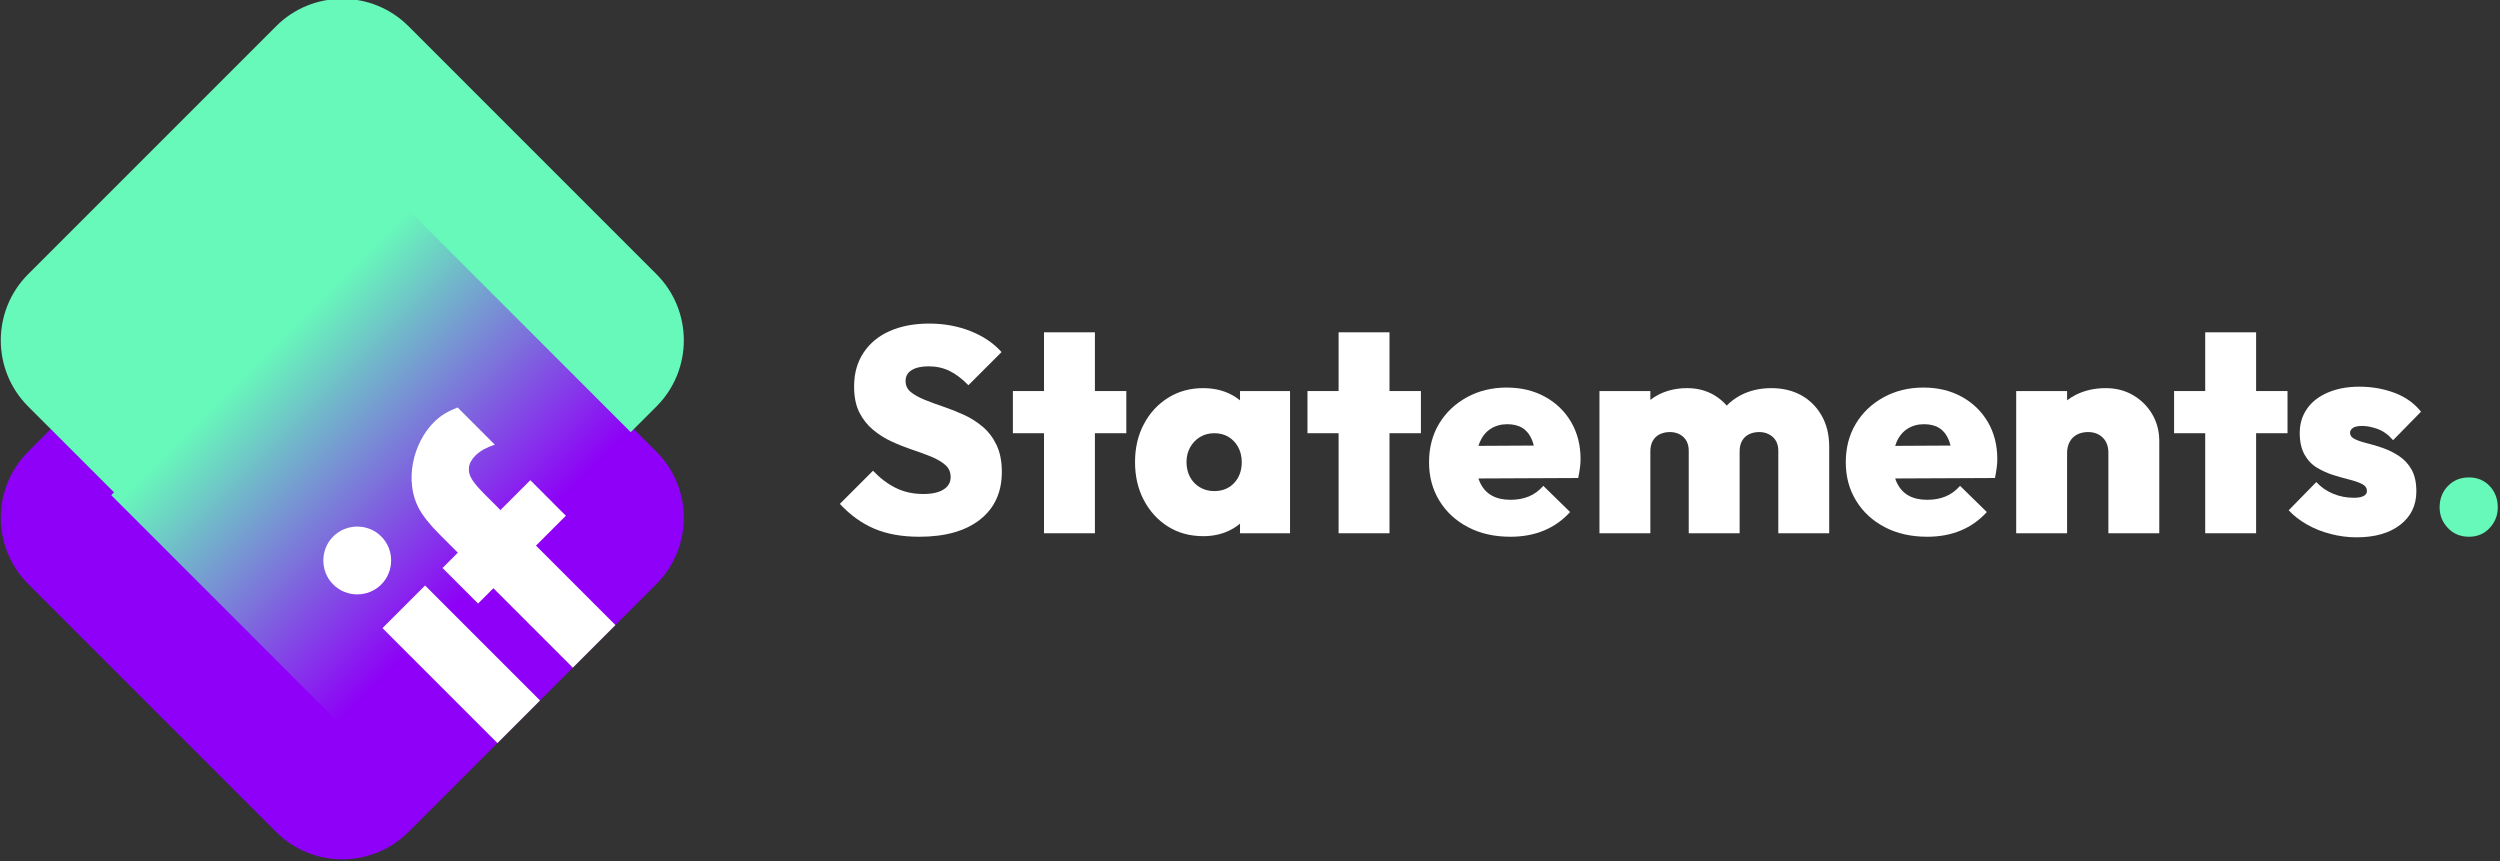
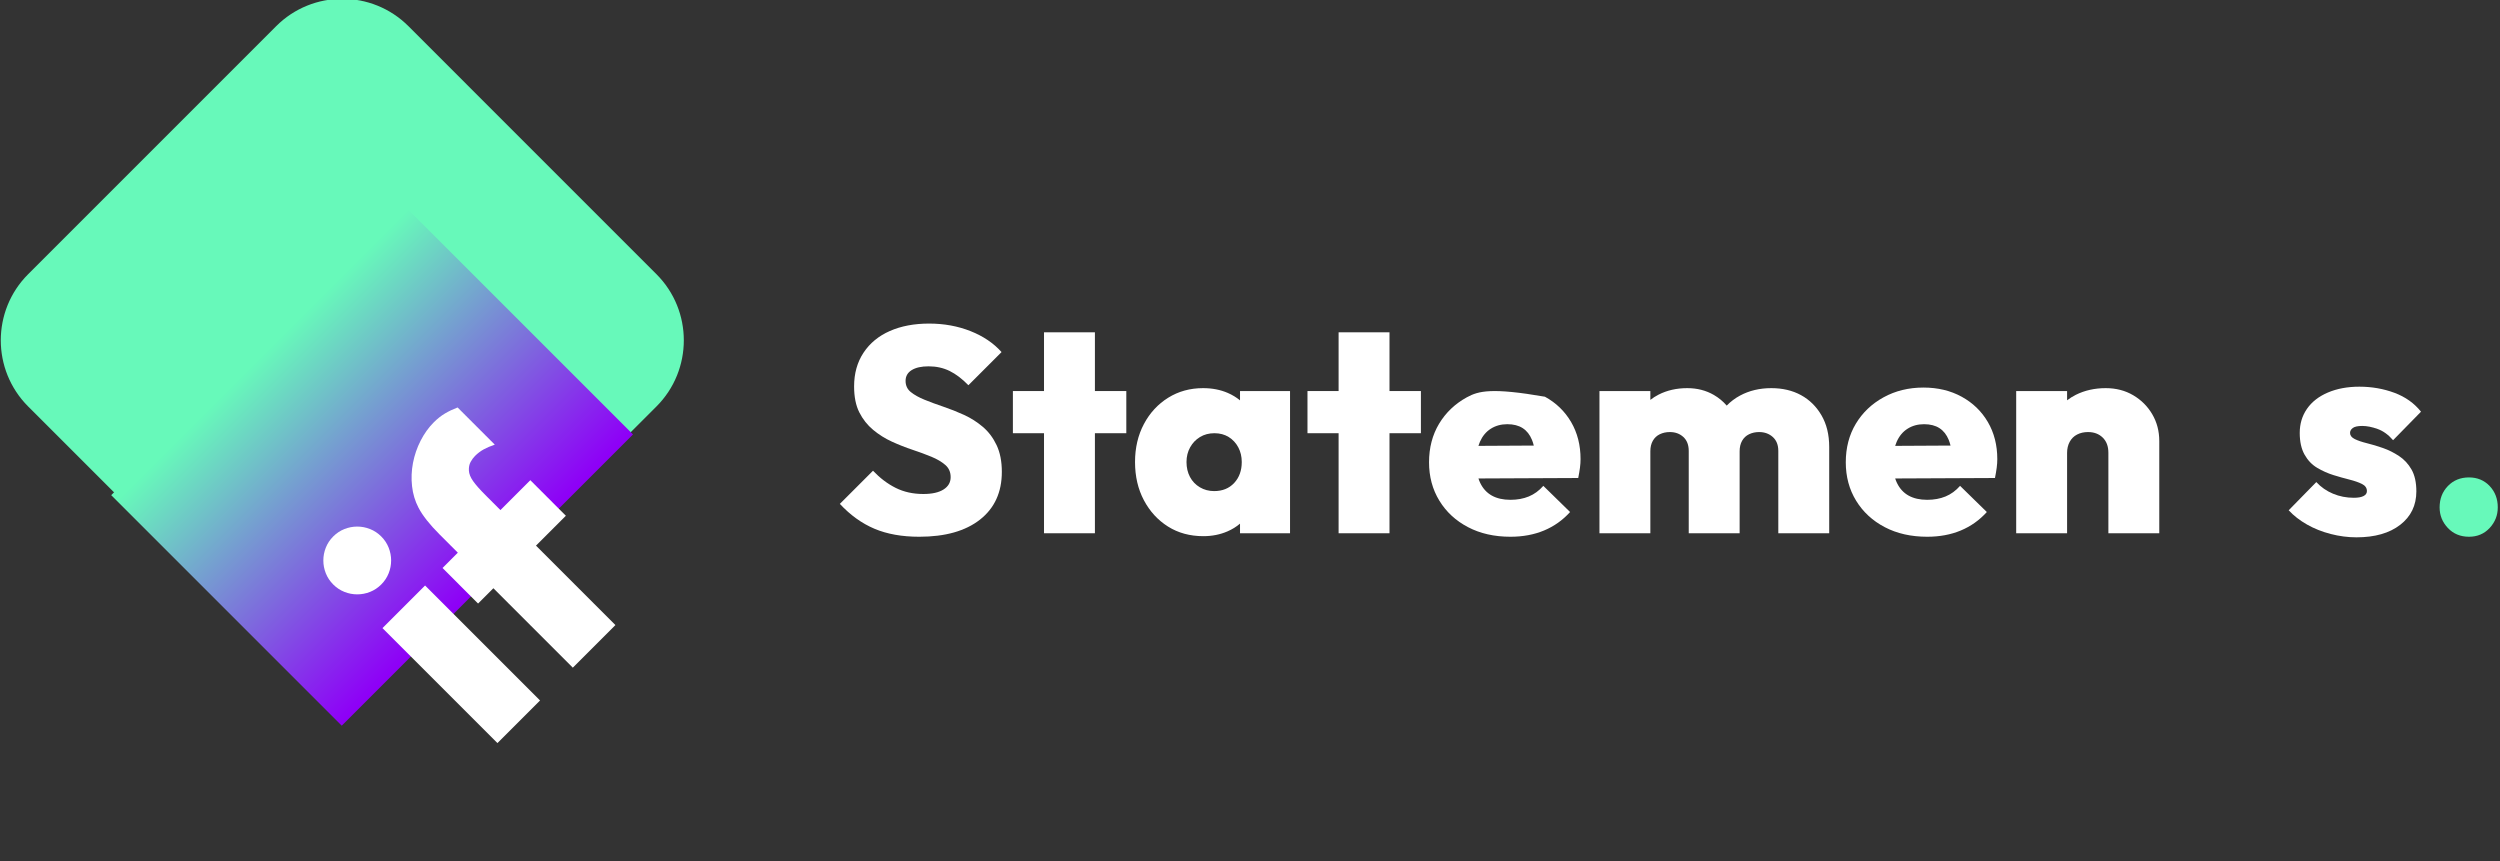
<svg xmlns="http://www.w3.org/2000/svg" xmlns:ns1="http://www.serif.com/" width="100%" height="100%" viewBox="0 0 1835 632" version="1.1" xml:space="preserve" style="fill-rule:evenodd;clip-rule:evenodd;stroke-linejoin:round;stroke-miterlimit:2;">
  <rect x="0" y="0" width="1835" height="632" fill="#333333" stroke="none" />
  <g transform="matrix(1,0,0,1,-1814.32,-2714.13)">
    <g id="Final-Logo" ns1:id="Final Logo" transform="matrix(0.884,0,0,0.884,-87.587,349.939)">
      <g id="Mark">
        <g transform="matrix(0.551,-0.551,0.551,0.551,-2210.83,5035.79)">
-           <path d="M6255.62,2276.98L6255.62,2650.66C6255.62,2705.68 6210.94,2750.35 6155.92,2750.35L5782.24,2750.35C5727.22,2750.35 5682.55,2705.68 5682.55,2650.66L5682.55,2276.98C5682.55,2221.95 5727.22,2177.28 5782.24,2177.28L6155.92,2177.28C6210.94,2177.28 6255.62,2221.95 6255.62,2276.98Z" style="fill:rgb(142,0,247);" />
-         </g>
+           </g>
        <g transform="matrix(0.551,-0.551,0.551,0.551,-2210.83,4888.41)">
          <path d="M6255.62,2276.98L6255.62,2650.66C6255.62,2705.68 6210.94,2750.35 6155.92,2750.35L5782.24,2750.35C5727.22,2750.35 5682.55,2705.68 5682.55,2650.66L5682.55,2276.98C5682.55,2221.95 5727.22,2177.28 5782.24,2177.28L6155.92,2177.28C6210.94,2177.28 6255.62,2221.95 6255.62,2276.98Z" style="fill:rgb(103,249,186);" />
        </g>
        <g transform="matrix(0.422,-0.422,0.334,0.334,-881.423,4756.39)">
          <rect x="5682.55" y="2177.28" width="573.064" height="573.064" style="fill:url(#_Linear1);" />
        </g>
        <g id="if" transform="matrix(1,0,0,1,1265.85,0)">
          <g transform="matrix(1.124,0,0,1.124,1251.99,3278)">
            <path d="M73,-19.535L-11.938,-104.473L-43.411,-73L41.527,11.938L73,-19.535Z" style="fill:white;fill-rule:nonzero;" />
          </g>
          <g transform="matrix(1.124,0,0,1.124,1162.31,3119.86)">
            <path d="M0,35.47C2.434,37.904 5.187,39.733 8.26,40.947C11.333,42.167 14.489,42.776 17.736,42.773C20.983,42.776 24.14,42.167 27.213,40.947C30.286,39.733 33.038,37.904 35.473,35.47C37.907,33.036 39.733,30.286 40.95,27.211C42.167,24.14 42.776,20.984 42.776,17.734C42.776,14.49 42.167,11.333 40.95,8.257C39.733,5.187 37.906,2.432 35.472,-0.002C33.038,-2.436 30.286,-4.259 27.213,-5.48C24.14,-6.694 20.983,-7.303 17.736,-7.306C14.489,-7.303 11.333,-6.694 8.26,-5.479C5.187,-4.259 2.435,-2.436 0,-0.002C-2.434,2.432 -4.26,5.187 -5.477,8.258C-6.694,11.333 -7.303,14.49 -7.303,17.734C-7.303,20.984 -6.694,24.14 -5.477,27.211C-4.26,30.286 -2.434,33.036 0,35.47" style="fill:white;fill-rule:nonzero;" />
          </g>
          <g transform="matrix(1.124,0,0,1.124,1330.66,3114.08)">
            <path d="M0,11.916L22.083,-10.167L7.764,-24.486L-4.173,-36.424L-26.257,-14.341L-37.385,-25.469C-41.442,-29.526 -44.457,-32.943 -46.427,-35.728C-48.397,-38.508 -49.44,-41.116 -49.557,-43.553C-49.674,-45.985 -49.267,-48.071 -48.34,-49.813C-47.414,-51.549 -46.313,-53.057 -45.036,-54.334C-43.066,-56.304 -40.923,-57.925 -38.602,-59.202C-36.285,-60.477 -33.56,-61.637 -30.43,-62.68L-57.903,-90.154C-61.267,-88.877 -64.364,-87.399 -67.206,-85.72C-70.046,-84.038 -72.8,-81.865 -75.466,-79.199C-79.291,-75.374 -82.538,-70.85 -85.203,-65.636C-87.868,-60.417 -89.754,-54.94 -90.854,-49.205C-91.955,-43.463 -92.189,-37.726 -91.55,-31.99C-90.911,-26.249 -89.32,-20.945 -86.768,-16.079C-83.753,-10.281 -78.536,-3.674 -71.118,3.743L-57.73,17.132L-69.032,28.435L-57.095,40.373L-42.776,54.692L-31.473,43.389L27.208,102.07L58.681,70.597L0,11.916Z" style="fill:white;fill-rule:nonzero;" />
          </g>
        </g>
      </g>
      <g id="Text" transform="matrix(1.131,0,0,1.131,98.87,2201.73)">
        <g transform="matrix(1,0,0,1,2536.37,736.199)">
          <path d="M0,-4.909C-4.2,-8.465 -8.791,-11.384 -13.771,-13.663C-18.754,-15.938 -23.772,-17.933 -28.823,-19.641C-33.876,-21.349 -38.504,-23.057 -42.7,-24.765C-46.9,-26.473 -50.279,-28.358 -52.842,-30.424C-55.404,-32.485 -56.685,-35.227 -56.685,-38.643C-56.685,-42.058 -55.19,-44.69 -52.201,-46.542C-49.212,-48.391 -45.085,-49.318 -39.818,-49.318C-34.127,-49.318 -28.966,-48.177 -24.339,-45.902C-19.716,-43.623 -15.125,-40.138 -10.568,-35.44L13.771,-59.78C7.934,-66.324 0.354,-71.449 -8.967,-75.151C-18.292,-78.851 -28.432,-80.703 -39.391,-80.703C-50.353,-80.703 -59.961,-78.888 -68.215,-75.258C-76.47,-71.628 -82.912,-66.324 -87.536,-59.352C-92.163,-52.378 -94.474,-44.12 -94.474,-34.586C-94.474,-26.9 -93.193,-20.528 -90.631,-15.478C-88.069,-10.424 -84.69,-6.154 -80.49,-2.668C-76.293,0.822 -71.704,3.704 -66.719,5.979C-61.739,8.258 -56.685,10.25 -51.561,11.956C-46.437,13.665 -41.813,15.372 -37.683,17.081C-33.556,18.789 -30.177,20.785 -27.541,23.06C-24.91,25.337 -23.592,28.327 -23.592,32.026C-23.592,35.87 -25.337,38.895 -28.823,41.101C-32.312,43.309 -37.255,44.409 -43.661,44.409C-51.206,44.409 -57.966,42.916 -63.943,39.925C-69.921,36.937 -75.473,32.74 -80.597,27.329L-104.936,51.668C-97.251,59.925 -88.783,66.01 -79.53,69.923C-70.279,73.836 -59.319,75.794 -46.65,75.794C-27.578,75.794 -12.703,71.598 -2.029,63.197C8.647,54.801 13.984,43.129 13.984,28.183C13.984,20.497 12.703,13.952 10.142,8.541C7.579,3.134 4.197,-1.351 0,-4.909" style="fill:white;fill-rule:nonzero;" />
        </g>
        <g transform="matrix(1,0,0,1,2618.68,809.431)">
          <path d="M0,-147.529L-37.363,-147.529L-37.363,-104.403L-60.207,-104.403L-60.207,-73.444L-37.363,-73.444L-37.363,0L0,0L0,-73.444L23.058,-73.444L23.058,-104.403L0,-104.403L0,-147.529Z" style="fill:white;fill-rule:nonzero;" />
        </g>
        <g transform="matrix(1,0,0,1,2706.21,735.987)">
          <path d="M0,42.486C-3.844,42.486 -7.333,41.562 -10.462,39.711C-13.594,37.862 -16.013,35.334 -17.721,32.131C-19.429,28.928 -20.283,25.266 -20.283,21.136C-20.283,17.153 -19.396,13.557 -17.614,10.353C-15.836,7.152 -13.417,4.626 -10.356,2.775C-7.296,0.927 -3.773,0 0.213,0C4.196,0 7.685,0.927 10.674,2.775C13.664,4.626 16.012,7.152 17.72,10.353C19.428,13.557 20.282,17.153 20.282,21.136C20.282,27.401 18.431,32.526 14.731,36.507C11.028,40.495 6.118,42.486 0,42.486M19.001,-24.118C16.382,-26.292 13.394,-28.111 10.034,-29.57C4.624,-31.919 -1.425,-33.094 -8.113,-33.094C-17.651,-33.094 -26.191,-30.745 -33.733,-26.048C-41.279,-21.351 -47.221,-14.908 -51.562,-6.726C-55.905,1.461 -58.073,10.748 -58.073,21.136C-58.073,31.671 -55.905,41.029 -51.562,49.212C-47.221,57.398 -41.313,63.837 -33.84,68.534C-26.368,73.231 -17.721,75.58 -7.9,75.58C-1.495,75.58 4.41,74.404 9.821,72.056C13.274,70.556 16.331,68.661 19.001,66.377L19.001,73.444L55.723,73.444L55.723,-30.958L19.001,-30.958L19.001,-24.118Z" style="fill:white;fill-rule:nonzero;" />
        </g>
        <g transform="matrix(1,0,0,1,2834.95,809.431)">
          <path d="M0,-147.529L-37.363,-147.529L-37.363,-104.403L-60.208,-104.403L-60.208,-73.444L-37.363,-73.444L-37.363,0L0,0L0,-73.444L23.058,-73.444L23.058,-104.403L0,-104.403L0,-147.529Z" style="fill:white;fill-rule:nonzero;" />
        </g>
        <g transform="matrix(1,0,0,1,2909.35,781.784)">
-           <path d="M0,-49.107C3.486,-51.312 7.506,-52.416 12.063,-52.416C16.617,-52.416 20.389,-51.456 23.379,-49.534C26.368,-47.612 28.643,-44.73 30.21,-40.887C30.731,-39.608 31.166,-38.216 31.529,-36.731L-9.121,-36.506C-8.795,-37.541 -8.428,-38.542 -8.006,-39.499C-6.158,-43.696 -3.49,-46.899 0,-49.107M39.712,-72.592C31.525,-77.076 22.168,-79.316 11.636,-79.316C0.818,-79.316 -8.933,-76.931 -17.613,-72.165C-26.298,-67.394 -33.093,-60.919 -38.003,-52.737C-42.914,-44.55 -45.369,-35.122 -45.369,-24.447C-45.369,-13.913 -42.844,-4.519 -37.79,3.735C-32.739,11.992 -25.726,18.467 -16.76,23.163C-7.792,27.86 2.596,30.209 14.411,30.209C23.519,30.209 31.738,28.678 39.071,25.62C46.4,22.56 52.768,18.04 58.179,12.062L38.537,-7.154C35.405,-3.594 31.845,-0.995 27.862,0.639C23.876,2.278 19.392,3.095 14.411,3.095C9.001,3.095 4.447,2.064 0.748,-0.001C-2.956,-2.062 -5.801,-5.158 -7.792,-9.289C-8.292,-10.323 -8.729,-11.419 -9.103,-12.578L64.158,-12.918C64.725,-15.763 65.152,-18.289 65.438,-20.497C65.722,-22.702 65.866,-24.8 65.866,-26.795C65.866,-37.044 63.551,-46.118 58.927,-54.017C54.3,-61.917 47.895,-68.108 39.712,-72.592" style="fill:white;fill-rule:nonzero;" />
+           <path d="M0,-49.107C3.486,-51.312 7.506,-52.416 12.063,-52.416C16.617,-52.416 20.389,-51.456 23.379,-49.534C26.368,-47.612 28.643,-44.73 30.21,-40.887C30.731,-39.608 31.166,-38.216 31.529,-36.731L-9.121,-36.506C-8.795,-37.541 -8.428,-38.542 -8.006,-39.499C-6.158,-43.696 -3.49,-46.899 0,-49.107M39.712,-72.592C0.818,-79.316 -8.933,-76.931 -17.613,-72.165C-26.298,-67.394 -33.093,-60.919 -38.003,-52.737C-42.914,-44.55 -45.369,-35.122 -45.369,-24.447C-45.369,-13.913 -42.844,-4.519 -37.79,3.735C-32.739,11.992 -25.726,18.467 -16.76,23.163C-7.792,27.86 2.596,30.209 14.411,30.209C23.519,30.209 31.738,28.678 39.071,25.62C46.4,22.56 52.768,18.04 58.179,12.062L38.537,-7.154C35.405,-3.594 31.845,-0.995 27.862,0.639C23.876,2.278 19.392,3.095 14.411,3.095C9.001,3.095 4.447,2.064 0.748,-0.001C-2.956,-2.062 -5.801,-5.158 -7.792,-9.289C-8.292,-10.323 -8.729,-11.419 -9.103,-12.578L64.158,-12.918C64.725,-15.763 65.152,-18.289 65.438,-20.497C65.722,-22.702 65.866,-24.8 65.866,-26.795C65.866,-37.044 63.551,-46.118 58.927,-54.017C54.3,-61.917 47.895,-68.108 39.712,-72.592" style="fill:white;fill-rule:nonzero;" />
        </g>
        <g transform="matrix(1,0,0,1,3137.05,804.306)">
          <path d="M0,-96.288C-6.266,-99.704 -13.524,-101.413 -21.778,-101.413C-30.317,-101.413 -37.97,-99.598 -44.729,-95.968C-48.439,-93.976 -51.694,-91.507 -54.525,-88.594C-57.207,-91.707 -60.347,-94.307 -63.944,-96.395C-69.708,-99.737 -76.22,-101.413 -83.48,-101.413C-91.309,-101.413 -98.355,-99.811 -104.616,-96.608C-106.769,-95.507 -108.753,-94.227 -110.594,-92.79L-110.594,-99.277L-147.957,-99.277L-147.957,5.125L-110.594,5.125L-110.594,-55.082C-110.594,-58.071 -109.991,-60.634 -108.78,-62.768C-107.572,-64.903 -105.864,-66.504 -103.656,-67.571C-101.451,-68.64 -98.995,-69.173 -96.289,-69.173C-92.306,-69.173 -88.997,-67.963 -86.362,-65.544C-83.73,-63.123 -82.412,-59.706 -82.412,-55.296L-82.412,5.125L-45.05,5.125L-45.05,-55.082C-45.05,-58.071 -44.446,-60.634 -43.235,-62.768C-42.027,-64.903 -40.319,-66.504 -38.111,-67.571C-35.906,-68.64 -33.45,-69.173 -30.744,-69.173C-26.761,-69.173 -23.416,-67.963 -20.71,-65.544C-18.007,-63.123 -16.654,-59.706 -16.654,-55.296L-16.654,5.125L20.709,5.125L20.709,-58.285C20.709,-67.252 18.821,-74.972 15.052,-81.45C11.278,-87.924 6.261,-92.872 0,-96.288" style="fill:white;fill-rule:nonzero;" />
        </g>
        <g transform="matrix(1,0,0,1,3215.3,781.784)">
          <path d="M0,-49.107C3.486,-51.312 7.506,-52.416 12.063,-52.416C16.617,-52.416 20.39,-51.456 23.379,-49.534C26.368,-47.612 28.643,-44.73 30.211,-40.887C30.731,-39.608 31.166,-38.216 31.529,-36.731L-9.121,-36.506C-8.795,-37.541 -8.428,-38.542 -8.006,-39.499C-6.158,-43.696 -3.49,-46.899 0,-49.107M39.712,-72.592C31.525,-77.076 22.168,-79.316 11.636,-79.316C0.818,-79.316 -8.933,-76.931 -17.613,-72.165C-26.298,-67.394 -33.093,-60.919 -38.003,-52.737C-42.914,-44.55 -45.369,-35.122 -45.369,-24.447C-45.369,-13.913 -42.844,-4.519 -37.79,3.735C-32.739,11.992 -25.726,18.467 -16.76,23.163C-7.792,27.86 2.596,30.209 14.411,30.209C23.519,30.209 31.738,28.678 39.071,25.62C46.4,22.56 52.768,18.04 58.179,12.062L38.538,-7.154C35.405,-3.594 31.845,-0.995 27.862,0.639C23.876,2.278 19.392,3.095 14.411,3.095C9.001,3.095 4.447,2.064 0.748,-0.001C-2.956,-2.062 -5.801,-5.158 -7.792,-9.289C-8.292,-10.323 -8.729,-11.419 -9.103,-12.578L64.158,-12.918C64.725,-15.763 65.152,-18.289 65.438,-20.497C65.722,-22.702 65.866,-24.8 65.866,-26.795C65.866,-37.044 63.551,-46.118 58.927,-54.017C54.3,-61.917 47.895,-68.108 39.712,-72.592" style="fill:white;fill-rule:nonzero;" />
        </g>
        <g transform="matrix(1,0,0,1,3380.97,804.2)">
          <path d="M0,-96.076C-5.907,-99.561 -12.633,-101.307 -20.176,-101.307C-28.289,-101.307 -35.621,-99.668 -42.166,-96.396C-44.488,-95.234 -46.617,-93.885 -48.571,-92.367L-48.571,-99.171L-85.933,-99.171L-85.933,5.231L-48.571,5.231L-48.571,-53.696C-48.571,-56.825 -47.931,-59.566 -46.649,-61.915C-45.368,-64.263 -43.553,-66.042 -41.205,-67.253C-38.857,-68.46 -36.188,-69.067 -33.199,-69.067C-28.789,-69.067 -25.192,-67.713 -22.417,-65.011C-19.642,-62.306 -18.254,-58.606 -18.254,-53.909L-18.254,5.231L19.11,5.231L19.11,-62.449C19.11,-69.708 17.4,-76.253 13.985,-82.09C10.569,-87.926 5.905,-92.587 0,-96.076" style="fill:white;fill-rule:nonzero;" />
        </g>
        <g transform="matrix(1,0,0,1,3471.17,809.431)">
-           <path d="M0,-147.529L-37.363,-147.529L-37.363,-104.403L-60.208,-104.403L-60.208,-73.444L-37.363,-73.444L-37.363,0L0,0L0,-73.444L23.058,-73.444L23.058,-104.403L0,-104.403L0,-147.529Z" style="fill:white;fill-rule:nonzero;" />
-         </g>
+           </g>
        <g transform="matrix(1,0,0,1,3542.16,782.103)">
          <path d="M0,-49.96C1.351,-50.954 3.663,-51.454 6.939,-51.454C10.356,-51.454 14.125,-50.708 18.255,-49.212C22.382,-47.717 26.154,-44.975 29.57,-40.992L50.066,-61.916C45.083,-68.178 38.571,-72.804 30.531,-75.794C22.489,-78.782 13.911,-80.277 4.804,-80.277C-3.879,-80.277 -11.566,-78.853 -18.254,-76.007C-24.946,-73.158 -30.07,-69.174 -33.626,-64.051C-37.186,-58.927 -38.963,-53.019 -38.963,-46.33C-38.963,-39.925 -37.789,-34.621 -35.441,-30.424C-33.093,-26.224 -29.997,-22.985 -26.154,-20.71C-22.31,-18.431 -18.327,-16.653 -14.197,-15.373C-10.071,-14.092 -6.158,-12.988 -2.454,-12.063C1.244,-11.136 4.304,-10.069 6.726,-8.861C9.145,-7.649 10.356,-5.905 10.356,-3.63C10.356,-2.062 9.535,-0.854 7.9,0C6.262,0.853 3.877,1.281 0.748,1.281C-4.664,1.281 -9.751,0.287 -14.518,-1.708C-19.288,-3.699 -23.378,-6.545 -26.794,-10.248L-47.076,10.461C-43.377,14.447 -38.894,17.934 -33.626,20.923C-28.362,23.912 -22.561,26.227 -16.226,27.862C-9.895,29.496 -3.595,30.317 2.669,30.317C16.189,30.317 26.902,27.258 34.801,21.137C42.701,15.018 46.651,6.832 46.651,-3.416C46.651,-9.961 45.476,-15.3 43.128,-19.429C40.779,-23.555 37.717,-26.865 33.947,-29.356C30.174,-31.845 26.261,-33.803 22.204,-35.228C18.148,-36.648 14.232,-37.824 10.462,-38.751C6.689,-39.676 3.663,-40.706 1.388,-41.847C-0.89,-42.984 -2.028,-44.479 -2.028,-46.33C-2.028,-47.752 -1.354,-48.962 0,-49.96" style="fill:white;fill-rule:nonzero;" />
        </g>
        <g transform="matrix(1,0,0,1,3642.61,805.694)">
          <path d="M0,-30.957C-3.987,-35.154 -9.041,-37.255 -15.159,-37.255C-21.425,-37.255 -26.582,-35.154 -30.638,-30.957C-34.695,-26.757 -36.723,-21.526 -36.723,-15.264C-36.723,-9.426 -34.695,-4.376 -30.638,-0.106C-26.582,4.164 -21.425,6.298 -15.159,6.298C-9.041,6.298 -3.987,4.164 0,-0.106C3.983,-4.376 5.977,-9.426 5.977,-15.264C5.977,-21.526 3.983,-26.757 0,-30.957" style="fill:rgb(103,249,186);fill-rule:nonzero;" />
        </g>
      </g>
    </g>
  </g>
  <defs>
    <linearGradient id="_Linear1" x1="0" y1="0" x2="1" y2="0" gradientUnits="userSpaceOnUse" gradientTransform="matrix(4.54747e-13,552.634,-552.634,4.54747e-13,6003.71,2191.6)">
      <stop offset="0" style="stop-color:rgb(103,249,186);stop-opacity:1" />
      <stop offset="1" style="stop-color:rgb(142,0,247);stop-opacity:1" />
    </linearGradient>
  </defs>
</svg>